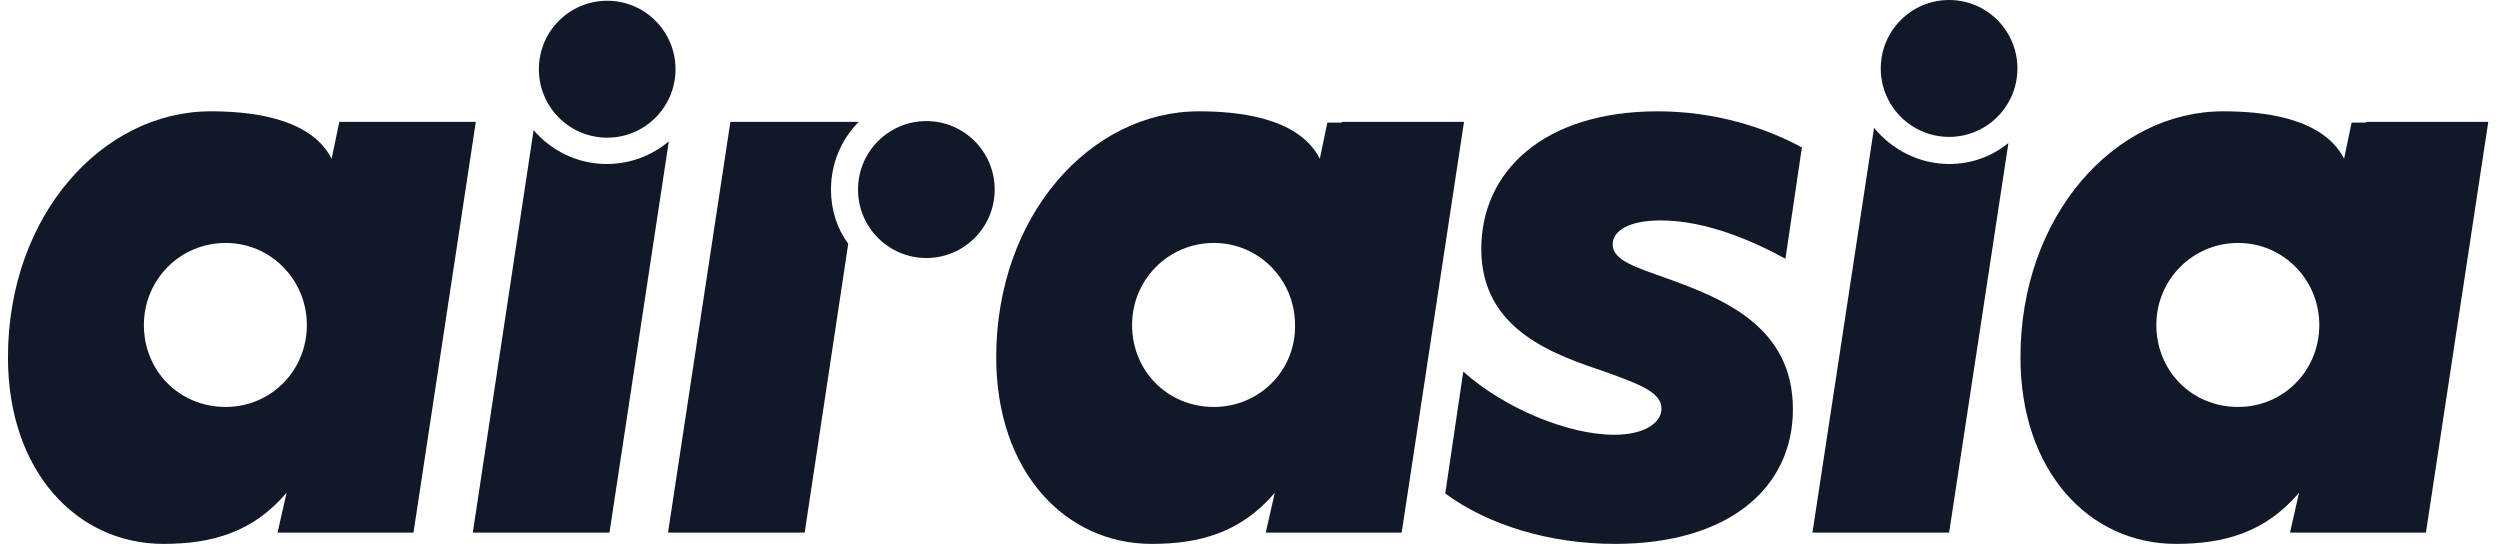
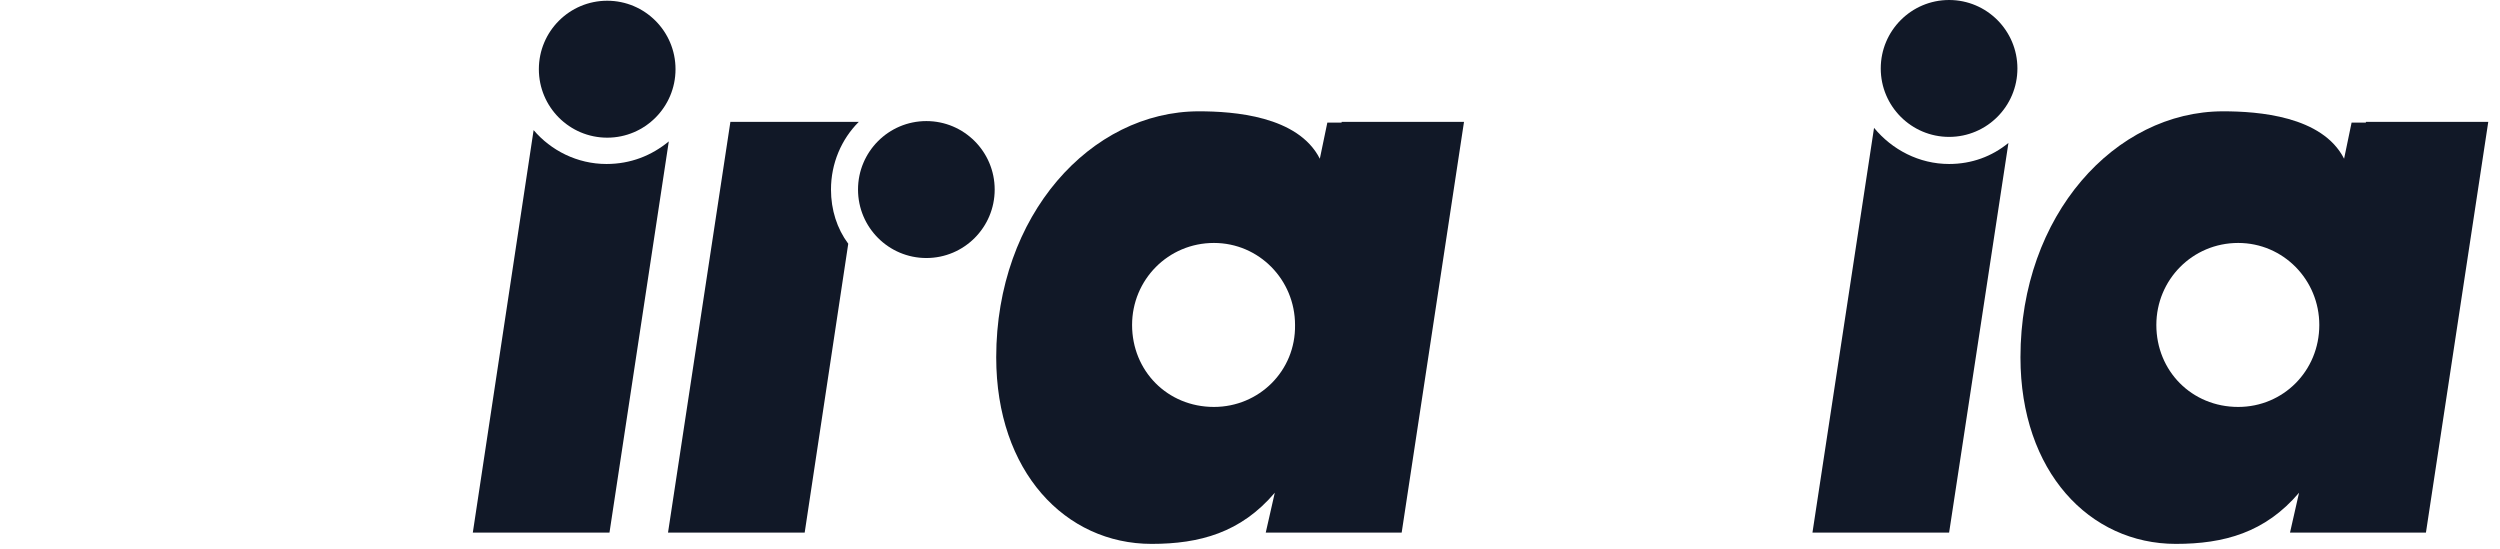
<svg xmlns="http://www.w3.org/2000/svg" width="173px" height="38px" viewBox="0 0 172 38" version="1.1">
  <defs>
    <clipPath id="clip1">
      <path d="M 99 7 L 125 7 L 125 37.637 L 99 37.637 Z M 99 7 " />
    </clipPath>
    <clipPath id="clip2">
-       <path d="M 0 7 L 33 7 L 33 37.637 L 0 37.637 Z M 0 7 " />
-     </clipPath>
+       </clipPath>
    <clipPath id="clip3">
      <path d="M 68 7 L 101 7 L 101 37.637 L 68 37.637 Z M 68 7 " />
    </clipPath>
    <clipPath id="clip4">
      <path d="M 139 7 L 171.688 7 L 171.688 37.637 L 139 37.637 Z M 139 7 " />
    </clipPath>
  </defs>
  <g id="surface1">
    <g clip-path="url(#clip1)" clip-rule="nonzero">
-       <path style=" stroke:none;fill-rule:nonzero;fill:#111827;fill-opacity:1;" d="M 123.051 17.906 L 124.191 10.203 C 121.699 8.848 118.219 7.703 114.215 7.703 C 106.316 7.703 102.004 11.867 102.004 17.23 C 102.004 22.902 107.148 24.57 110.684 25.766 C 112.812 26.547 114.477 27.121 114.477 28.266 C 114.477 29.203 113.387 30.086 111.203 30.086 C 108.031 30.086 103.617 28.266 100.758 25.715 L 99.512 34.148 C 102.473 36.336 106.734 37.637 111.254 37.637 C 119.102 37.637 123.57 33.785 123.57 28.316 C 123.57 22.594 118.738 20.664 114.84 19.262 C 112.656 18.48 111.098 18.012 111.098 16.918 C 111.098 15.98 112.191 15.254 114.426 15.254 C 117.645 15.254 120.973 16.762 123.051 17.906 Z M 123.051 17.906 " />
-     </g>
+       </g>
    <g clip-path="url(#clip2)" clip-rule="nonzero">
      <path style=" stroke:none;fill-rule:nonzero;fill:#111827;fill-opacity:1;" d="M 22.969 8.484 L 22.449 10.984 C 20.941 8.016 16.473 7.703 14.082 7.703 C 6.598 7.703 0.051 14.887 0.051 24.727 C 0.051 32.637 4.832 37.637 10.809 37.637 C 14.133 37.637 16.992 36.855 19.332 34.098 L 18.707 36.855 L 28.113 36.855 L 32.426 8.434 L 22.969 8.434 Z M 15.121 28.16 C 11.898 28.16 9.457 25.664 9.457 22.488 C 9.457 19.363 11.953 16.812 15.121 16.812 C 18.238 16.812 20.734 19.363 20.734 22.488 C 20.734 25.664 18.238 28.16 15.121 28.16 Z M 15.121 28.16 " />
    </g>
    <g clip-path="url(#clip3)" clip-rule="nonzero">
      <path style=" stroke:none;fill-rule:nonzero;fill:#111827;fill-opacity:1;" d="M 92.34 8.484 L 91.352 8.484 L 90.832 10.984 C 89.324 8.016 84.855 7.703 82.465 7.703 C 74.984 7.703 68.438 14.887 68.438 24.727 C 68.438 32.637 73.219 37.637 79.191 37.637 C 82.52 37.637 85.375 36.855 87.715 34.098 L 87.09 36.855 L 96.496 36.855 L 100.809 8.434 L 92.34 8.434 Z M 83.504 28.16 C 80.285 28.16 77.84 25.664 77.84 22.488 C 77.84 19.363 80.336 16.812 83.504 16.812 C 86.625 16.812 89.117 19.363 89.117 22.488 C 89.168 25.664 86.625 28.16 83.504 28.16 Z M 83.504 28.16 " />
    </g>
    <g clip-path="url(#clip4)" clip-rule="nonzero">
      <path style=" stroke:none;fill-rule:nonzero;fill:#111827;fill-opacity:1;" d="M 163.219 8.484 L 162.23 8.484 L 161.711 10.984 C 160.203 8.016 155.734 7.703 153.344 7.703 C 145.863 7.703 139.316 14.887 139.316 24.727 C 139.316 32.637 144.094 37.637 150.07 37.637 C 153.398 37.637 156.254 36.855 158.594 34.098 L 157.969 36.855 L 167.375 36.855 L 171.688 8.434 L 163.219 8.434 Z M 154.383 28.16 C 151.164 28.16 148.719 25.664 148.719 22.488 C 148.719 19.363 151.215 16.812 154.383 16.812 C 157.504 16.812 159.996 19.363 159.996 22.488 C 159.996 25.664 157.504 28.16 154.383 28.16 Z M 154.383 28.16 " />
    </g>
    <path style=" stroke:none;fill-rule:nonzero;fill:#111827;fill-opacity:1;" d="M 41.52 9.527 C 44.129 9.527 46.246 7.406 46.246 4.789 C 46.246 2.172 44.129 0.051 41.52 0.051 C 38.906 0.051 36.789 2.172 36.789 4.789 C 36.789 7.406 38.906 9.527 41.52 9.527 Z M 41.52 9.527 " />
    <path style=" stroke:none;fill-rule:nonzero;fill:#111827;fill-opacity:1;" d="M 41.469 11.348 C 39.441 11.348 37.621 10.41 36.426 9.004 L 32.219 36.855 L 41.676 36.855 L 45.781 9.785 C 44.586 10.773 43.129 11.348 41.469 11.348 Z M 41.469 11.348 " />
    <path style=" stroke:none;fill-rule:nonzero;fill:#111827;fill-opacity:1;" d="M 63.605 17.855 C 66.215 17.855 68.332 15.734 68.332 13.117 C 68.332 10.5 66.215 8.379 63.605 8.379 C 60.992 8.379 58.875 10.5 58.875 13.117 C 58.875 15.734 60.992 17.855 63.605 17.855 Z M 63.605 17.855 " />
    <path style=" stroke:none;fill-rule:nonzero;fill:#111827;fill-opacity:1;" d="M 57.004 13.117 C 57.004 11.297 57.73 9.629 58.926 8.434 L 50.043 8.434 L 45.727 36.855 L 55.184 36.855 L 58.199 16.867 C 57.422 15.824 57.004 14.523 57.004 13.117 Z M 57.004 13.117 " />
    <path style=" stroke:none;fill-rule:nonzero;fill:#111827;fill-opacity:1;" d="M 134.379 9.473 C 136.988 9.473 139.105 7.352 139.105 4.738 C 139.105 2.121 136.988 0 134.379 0 C 131.766 0 129.648 2.121 129.648 4.738 C 129.648 7.352 131.766 9.473 134.379 9.473 Z M 134.379 9.473 " />
    <path style=" stroke:none;fill-rule:nonzero;fill:#111827;fill-opacity:1;" d="M 134.379 11.348 C 132.301 11.348 130.43 10.359 129.184 8.848 L 124.922 36.855 L 134.379 36.855 L 138.484 9.891 C 137.34 10.828 135.938 11.348 134.379 11.348 Z M 134.379 11.348 " />
  </g>
</svg>